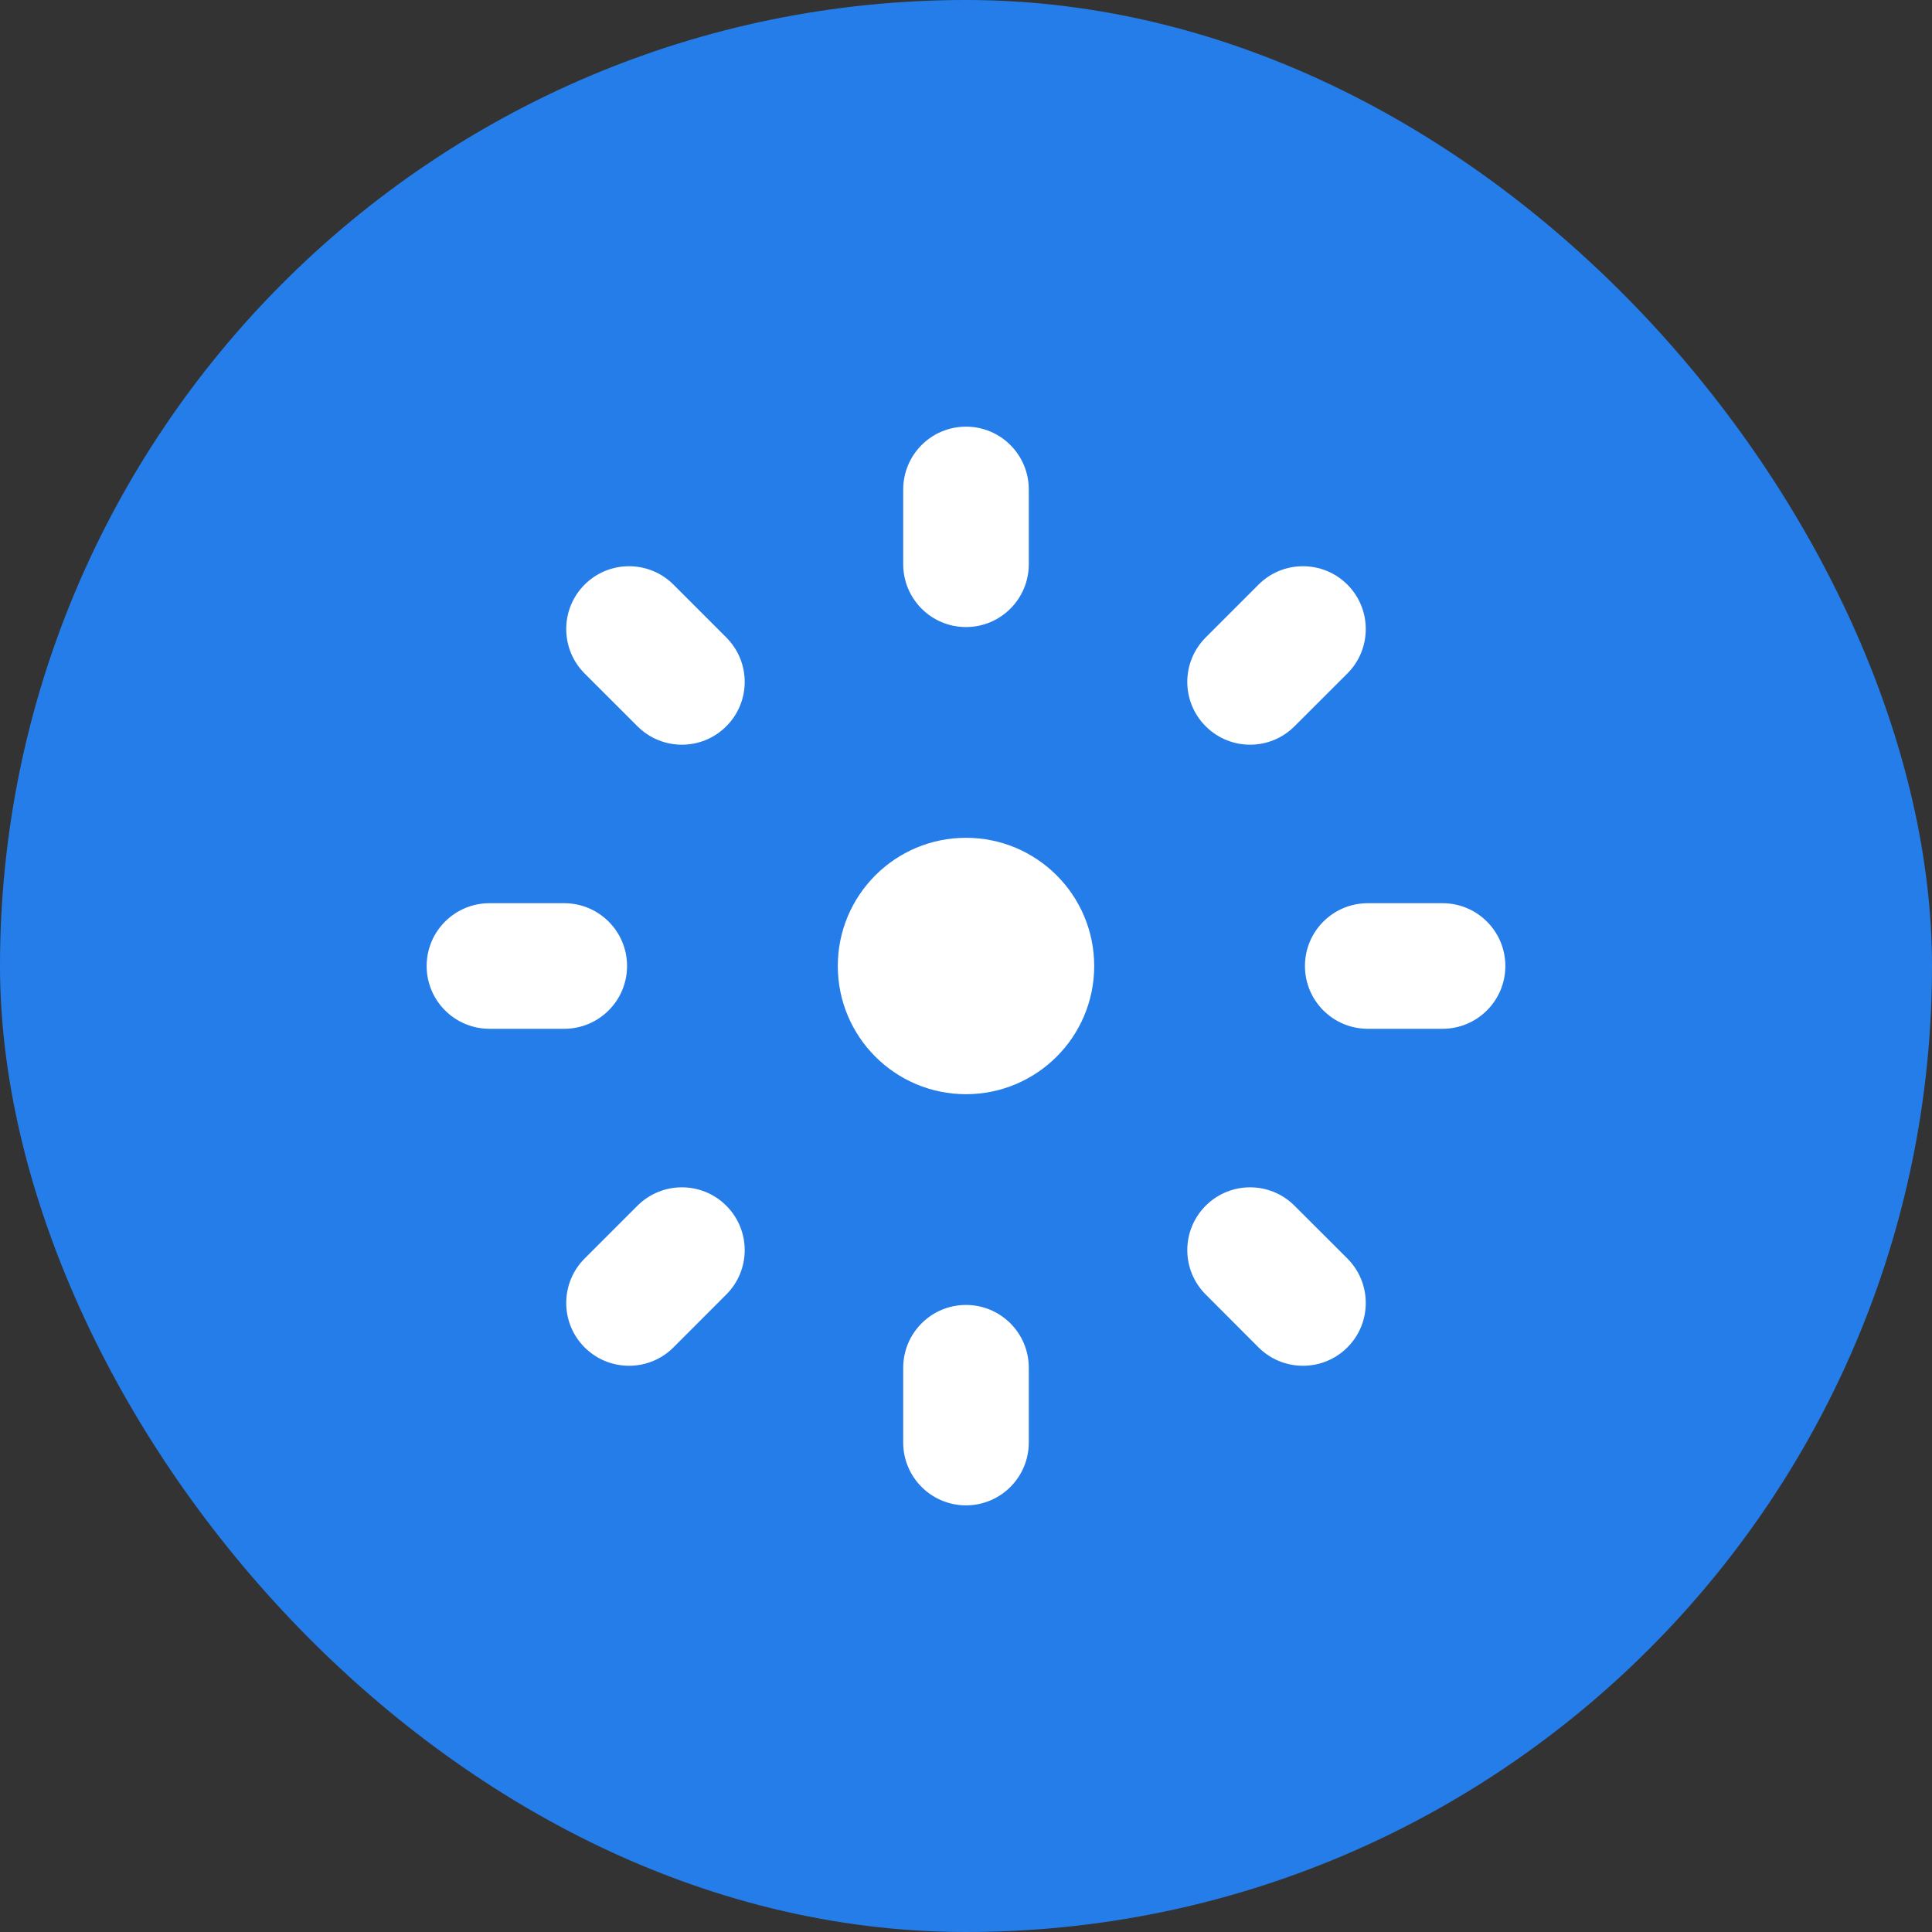
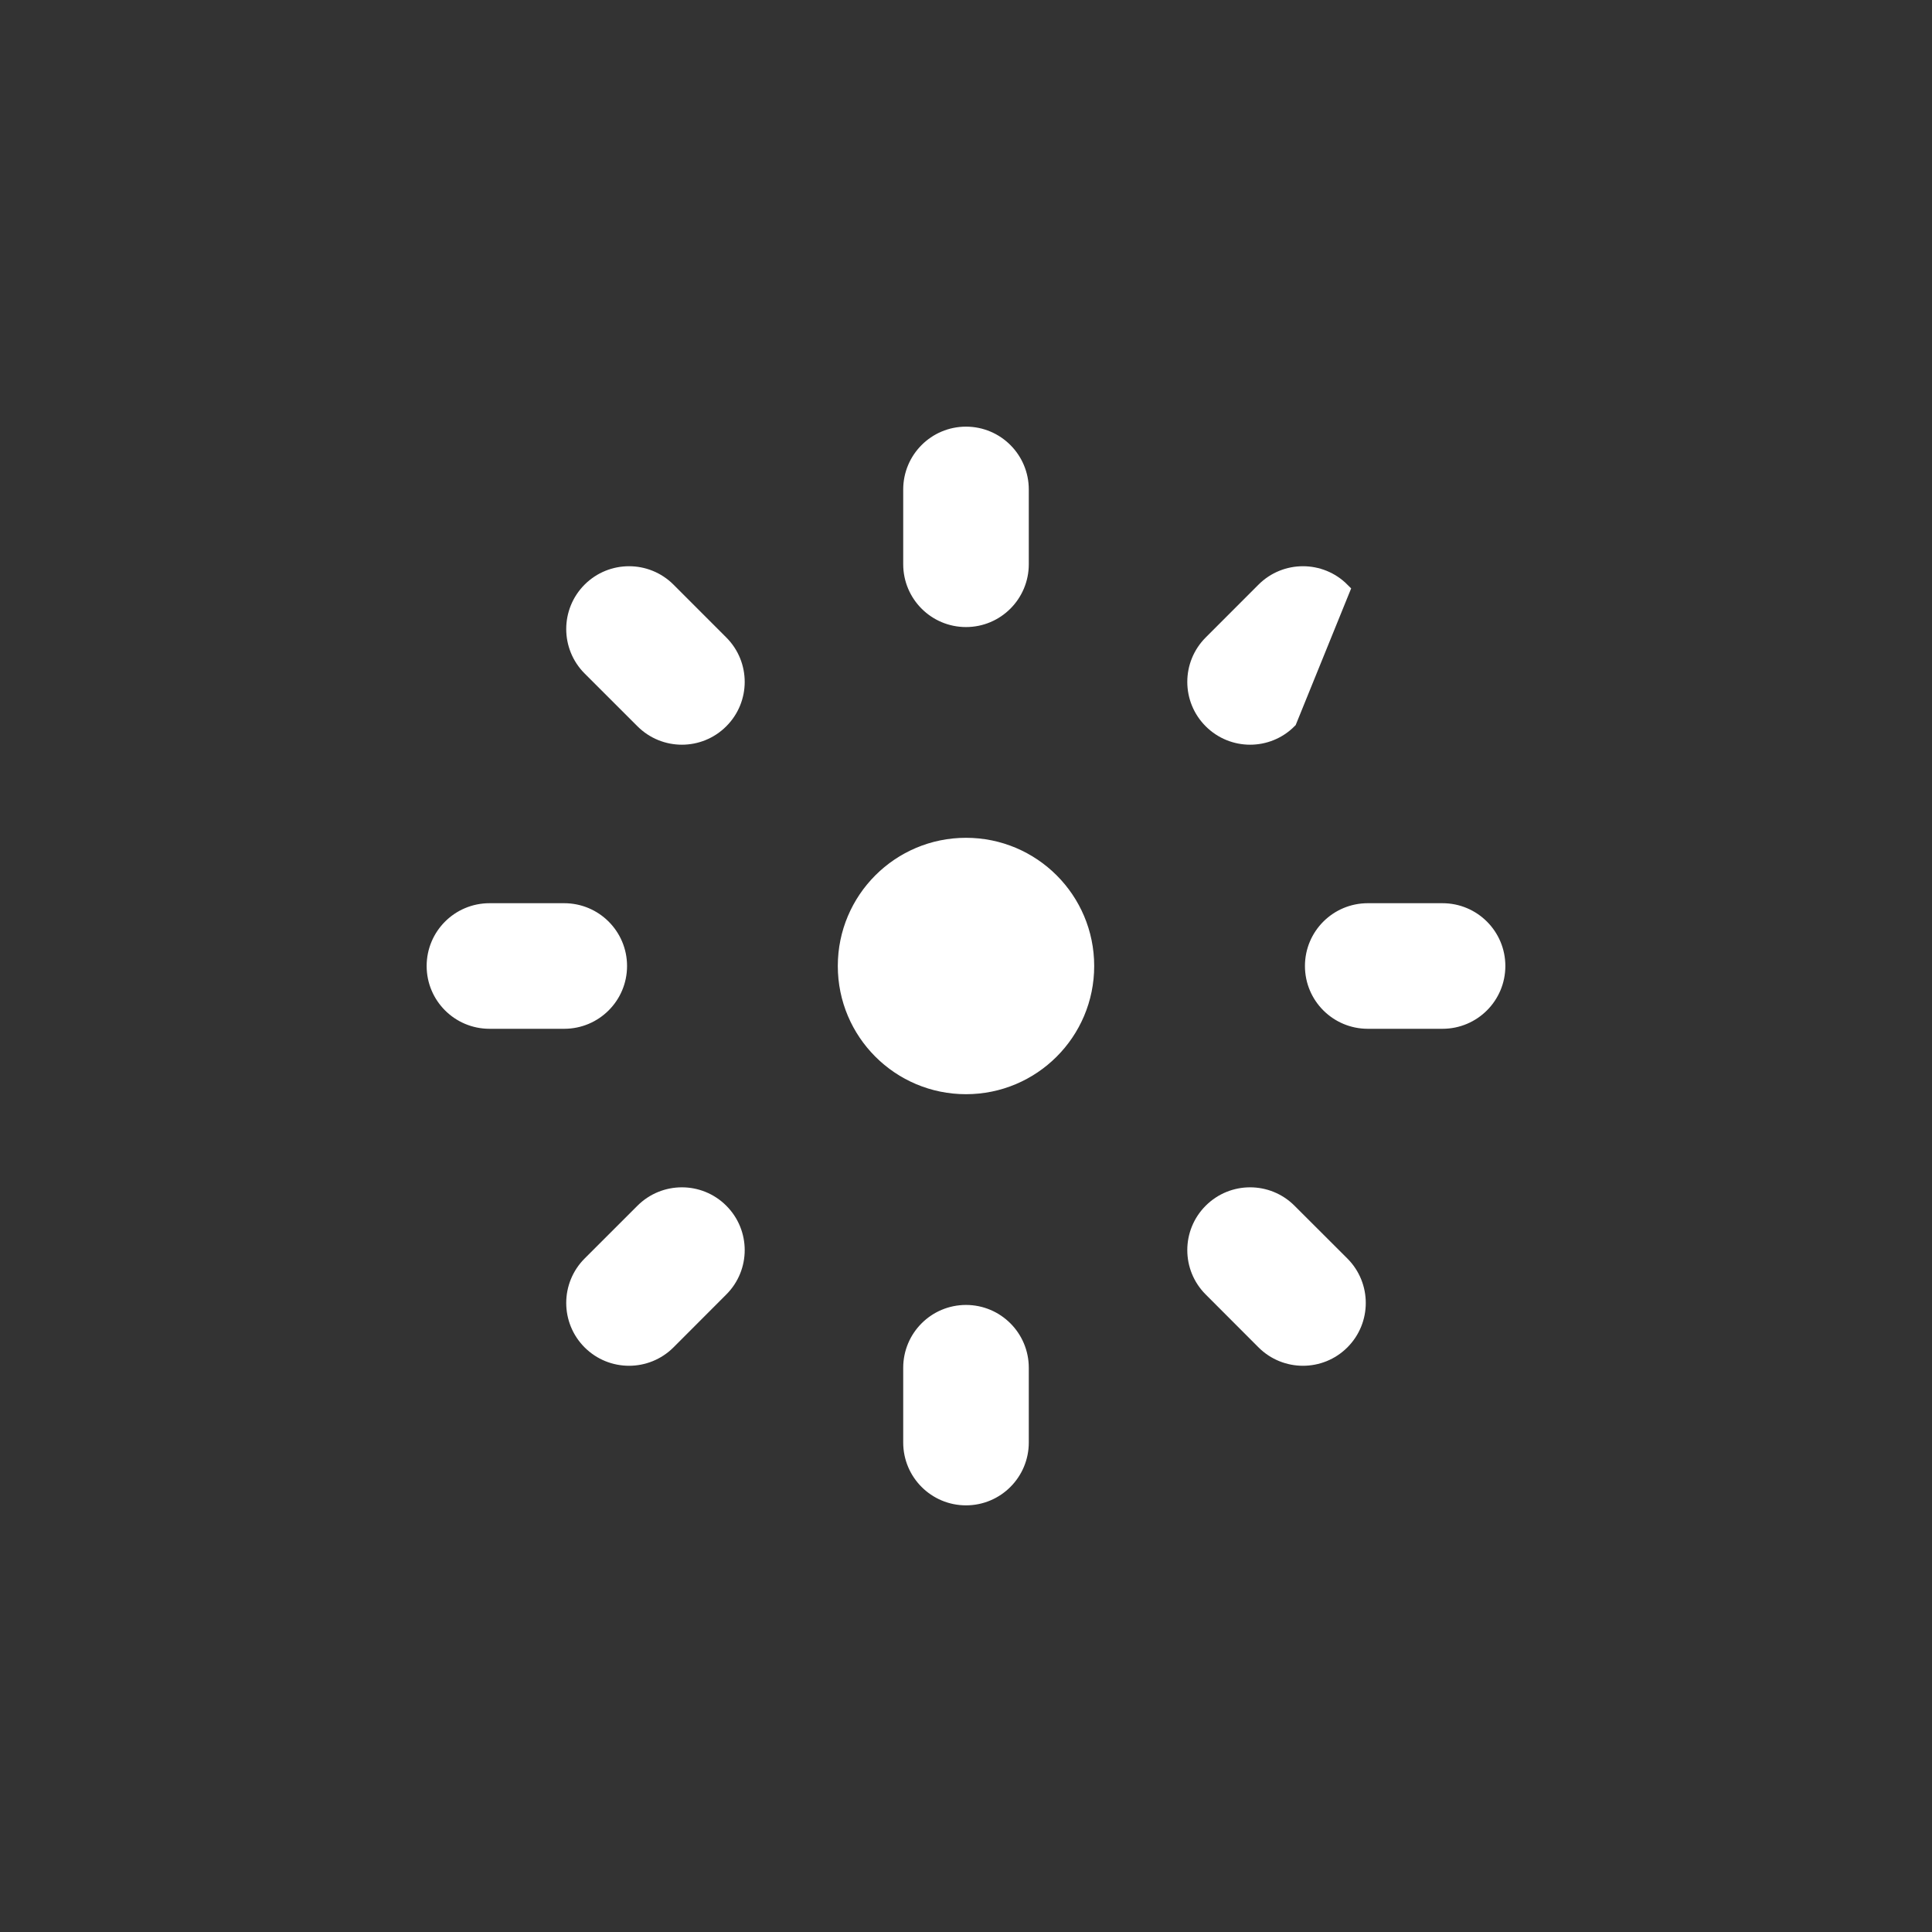
<svg xmlns="http://www.w3.org/2000/svg" width="48" height="48" viewBox="0 0 48 48" fill="none">
  <rect x="0" y="0" width="48" height="48" fill="#333333" stroke="none" />
-   <rect width="48" height="48" rx="24" fill="#257DE9" />
-   <path d="M24 32.621C24.752 32.621 25.36 33.231 25.36 33.982V35.839C25.36 36.59 24.752 37.2 24 37.2C23.248 37.2 22.64 36.59 22.64 35.839V33.982C22.64 33.231 23.248 32.621 24 32.621ZM15.979 30.097C16.511 29.566 17.372 29.566 17.903 30.097C18.435 30.628 18.435 31.489 17.903 32.02L16.591 33.334C16.059 33.865 15.197 33.865 14.666 33.334C14.135 32.803 14.135 31.941 14.666 31.409L15.979 30.097ZM30.097 30.097C30.628 29.566 31.489 29.566 32.02 30.097L33.334 31.409C33.865 31.941 33.865 32.803 33.334 33.334C32.803 33.865 31.941 33.865 31.409 33.334L30.097 32.02C29.565 31.489 29.565 30.628 30.097 30.097ZM24 21.015C25.649 21.015 26.985 22.351 26.985 24C26.985 25.649 25.649 26.985 24 26.985C22.351 26.985 21.015 25.649 21.015 24C21.015 22.351 22.351 21.015 24 21.015ZM14.018 22.64C14.769 22.64 15.379 23.248 15.379 24C15.379 24.752 14.769 25.36 14.018 25.36H12.161C11.41 25.36 10.8 24.752 10.8 24C10.8 23.248 11.41 22.64 12.161 22.64H14.018ZM35.839 22.64C36.59 22.64 37.2 23.248 37.2 24C37.2 24.752 36.59 25.36 35.839 25.36H33.982C33.231 25.36 32.621 24.752 32.621 24C32.621 23.248 33.231 22.64 33.982 22.64H35.839ZM14.666 14.666C15.197 14.135 16.059 14.135 16.591 14.666L17.903 15.979C18.435 16.511 18.435 17.372 17.903 17.903C17.372 18.435 16.511 18.435 15.979 17.903L14.666 16.591C14.135 16.059 14.135 15.197 14.666 14.666ZM31.409 14.666C31.94 14.135 32.803 14.135 33.334 14.666C33.865 15.197 33.865 16.059 33.334 16.591L32.02 17.903C31.489 18.435 30.628 18.435 30.097 17.903C29.565 17.372 29.565 16.511 30.097 15.979L31.409 14.666ZM24 10.8C24.752 10.8 25.36 11.41 25.36 12.161V14.018C25.36 14.769 24.752 15.379 24 15.379C23.248 15.379 22.64 14.769 22.64 14.018V12.161C22.64 11.41 23.248 10.8 24 10.8Z" fill="white" stroke="white" stroke-width="0.4" />
+   <path d="M24 32.621C24.752 32.621 25.36 33.231 25.36 33.982V35.839C25.36 36.59 24.752 37.2 24 37.2C23.248 37.2 22.64 36.59 22.64 35.839V33.982C22.64 33.231 23.248 32.621 24 32.621ZM15.979 30.097C16.511 29.566 17.372 29.566 17.903 30.097C18.435 30.628 18.435 31.489 17.903 32.02L16.591 33.334C16.059 33.865 15.197 33.865 14.666 33.334C14.135 32.803 14.135 31.941 14.666 31.409L15.979 30.097ZM30.097 30.097C30.628 29.566 31.489 29.566 32.02 30.097L33.334 31.409C33.865 31.941 33.865 32.803 33.334 33.334C32.803 33.865 31.941 33.865 31.409 33.334L30.097 32.02C29.565 31.489 29.565 30.628 30.097 30.097ZM24 21.015C25.649 21.015 26.985 22.351 26.985 24C26.985 25.649 25.649 26.985 24 26.985C22.351 26.985 21.015 25.649 21.015 24C21.015 22.351 22.351 21.015 24 21.015ZM14.018 22.64C14.769 22.64 15.379 23.248 15.379 24C15.379 24.752 14.769 25.36 14.018 25.36H12.161C11.41 25.36 10.8 24.752 10.8 24C10.8 23.248 11.41 22.64 12.161 22.64H14.018ZM35.839 22.64C36.59 22.64 37.2 23.248 37.2 24C37.2 24.752 36.59 25.36 35.839 25.36H33.982C33.231 25.36 32.621 24.752 32.621 24C32.621 23.248 33.231 22.64 33.982 22.64H35.839ZM14.666 14.666C15.197 14.135 16.059 14.135 16.591 14.666L17.903 15.979C18.435 16.511 18.435 17.372 17.903 17.903C17.372 18.435 16.511 18.435 15.979 17.903L14.666 16.591C14.135 16.059 14.135 15.197 14.666 14.666ZM31.409 14.666C31.94 14.135 32.803 14.135 33.334 14.666L32.02 17.903C31.489 18.435 30.628 18.435 30.097 17.903C29.565 17.372 29.565 16.511 30.097 15.979L31.409 14.666ZM24 10.8C24.752 10.8 25.36 11.41 25.36 12.161V14.018C25.36 14.769 24.752 15.379 24 15.379C23.248 15.379 22.64 14.769 22.64 14.018V12.161C22.64 11.41 23.248 10.8 24 10.8Z" fill="white" stroke="white" stroke-width="0.4" />
</svg>